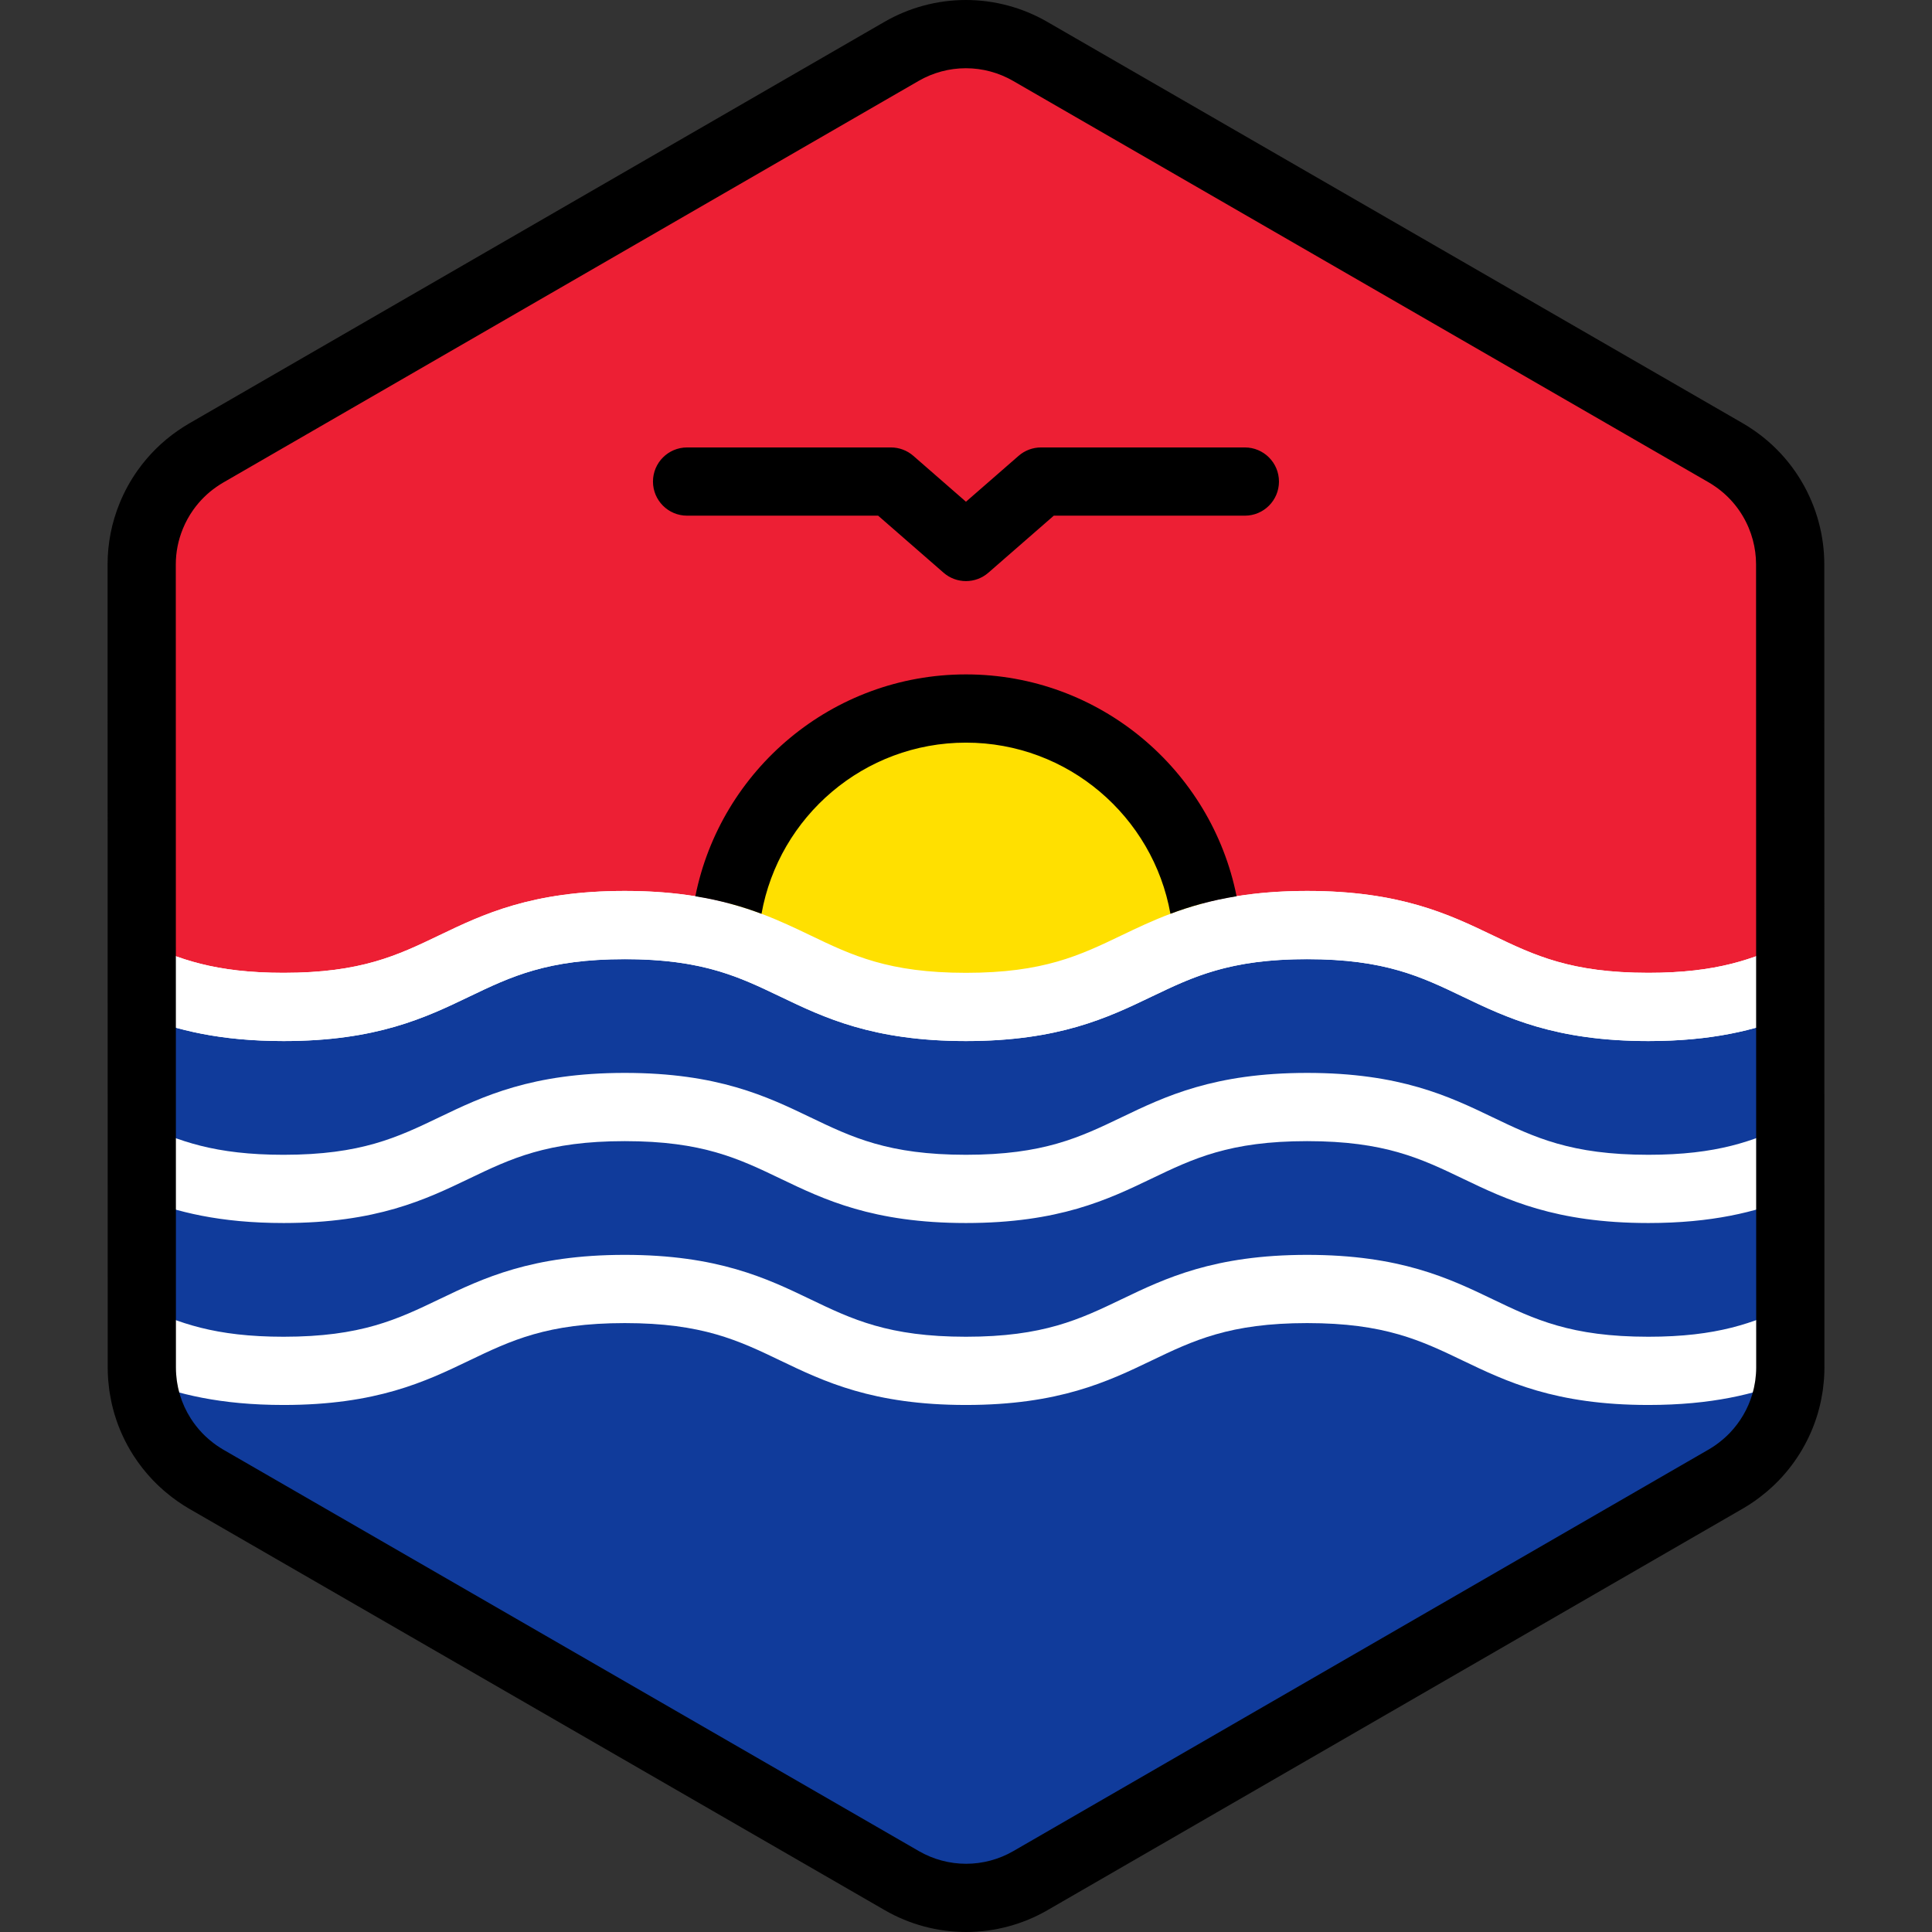
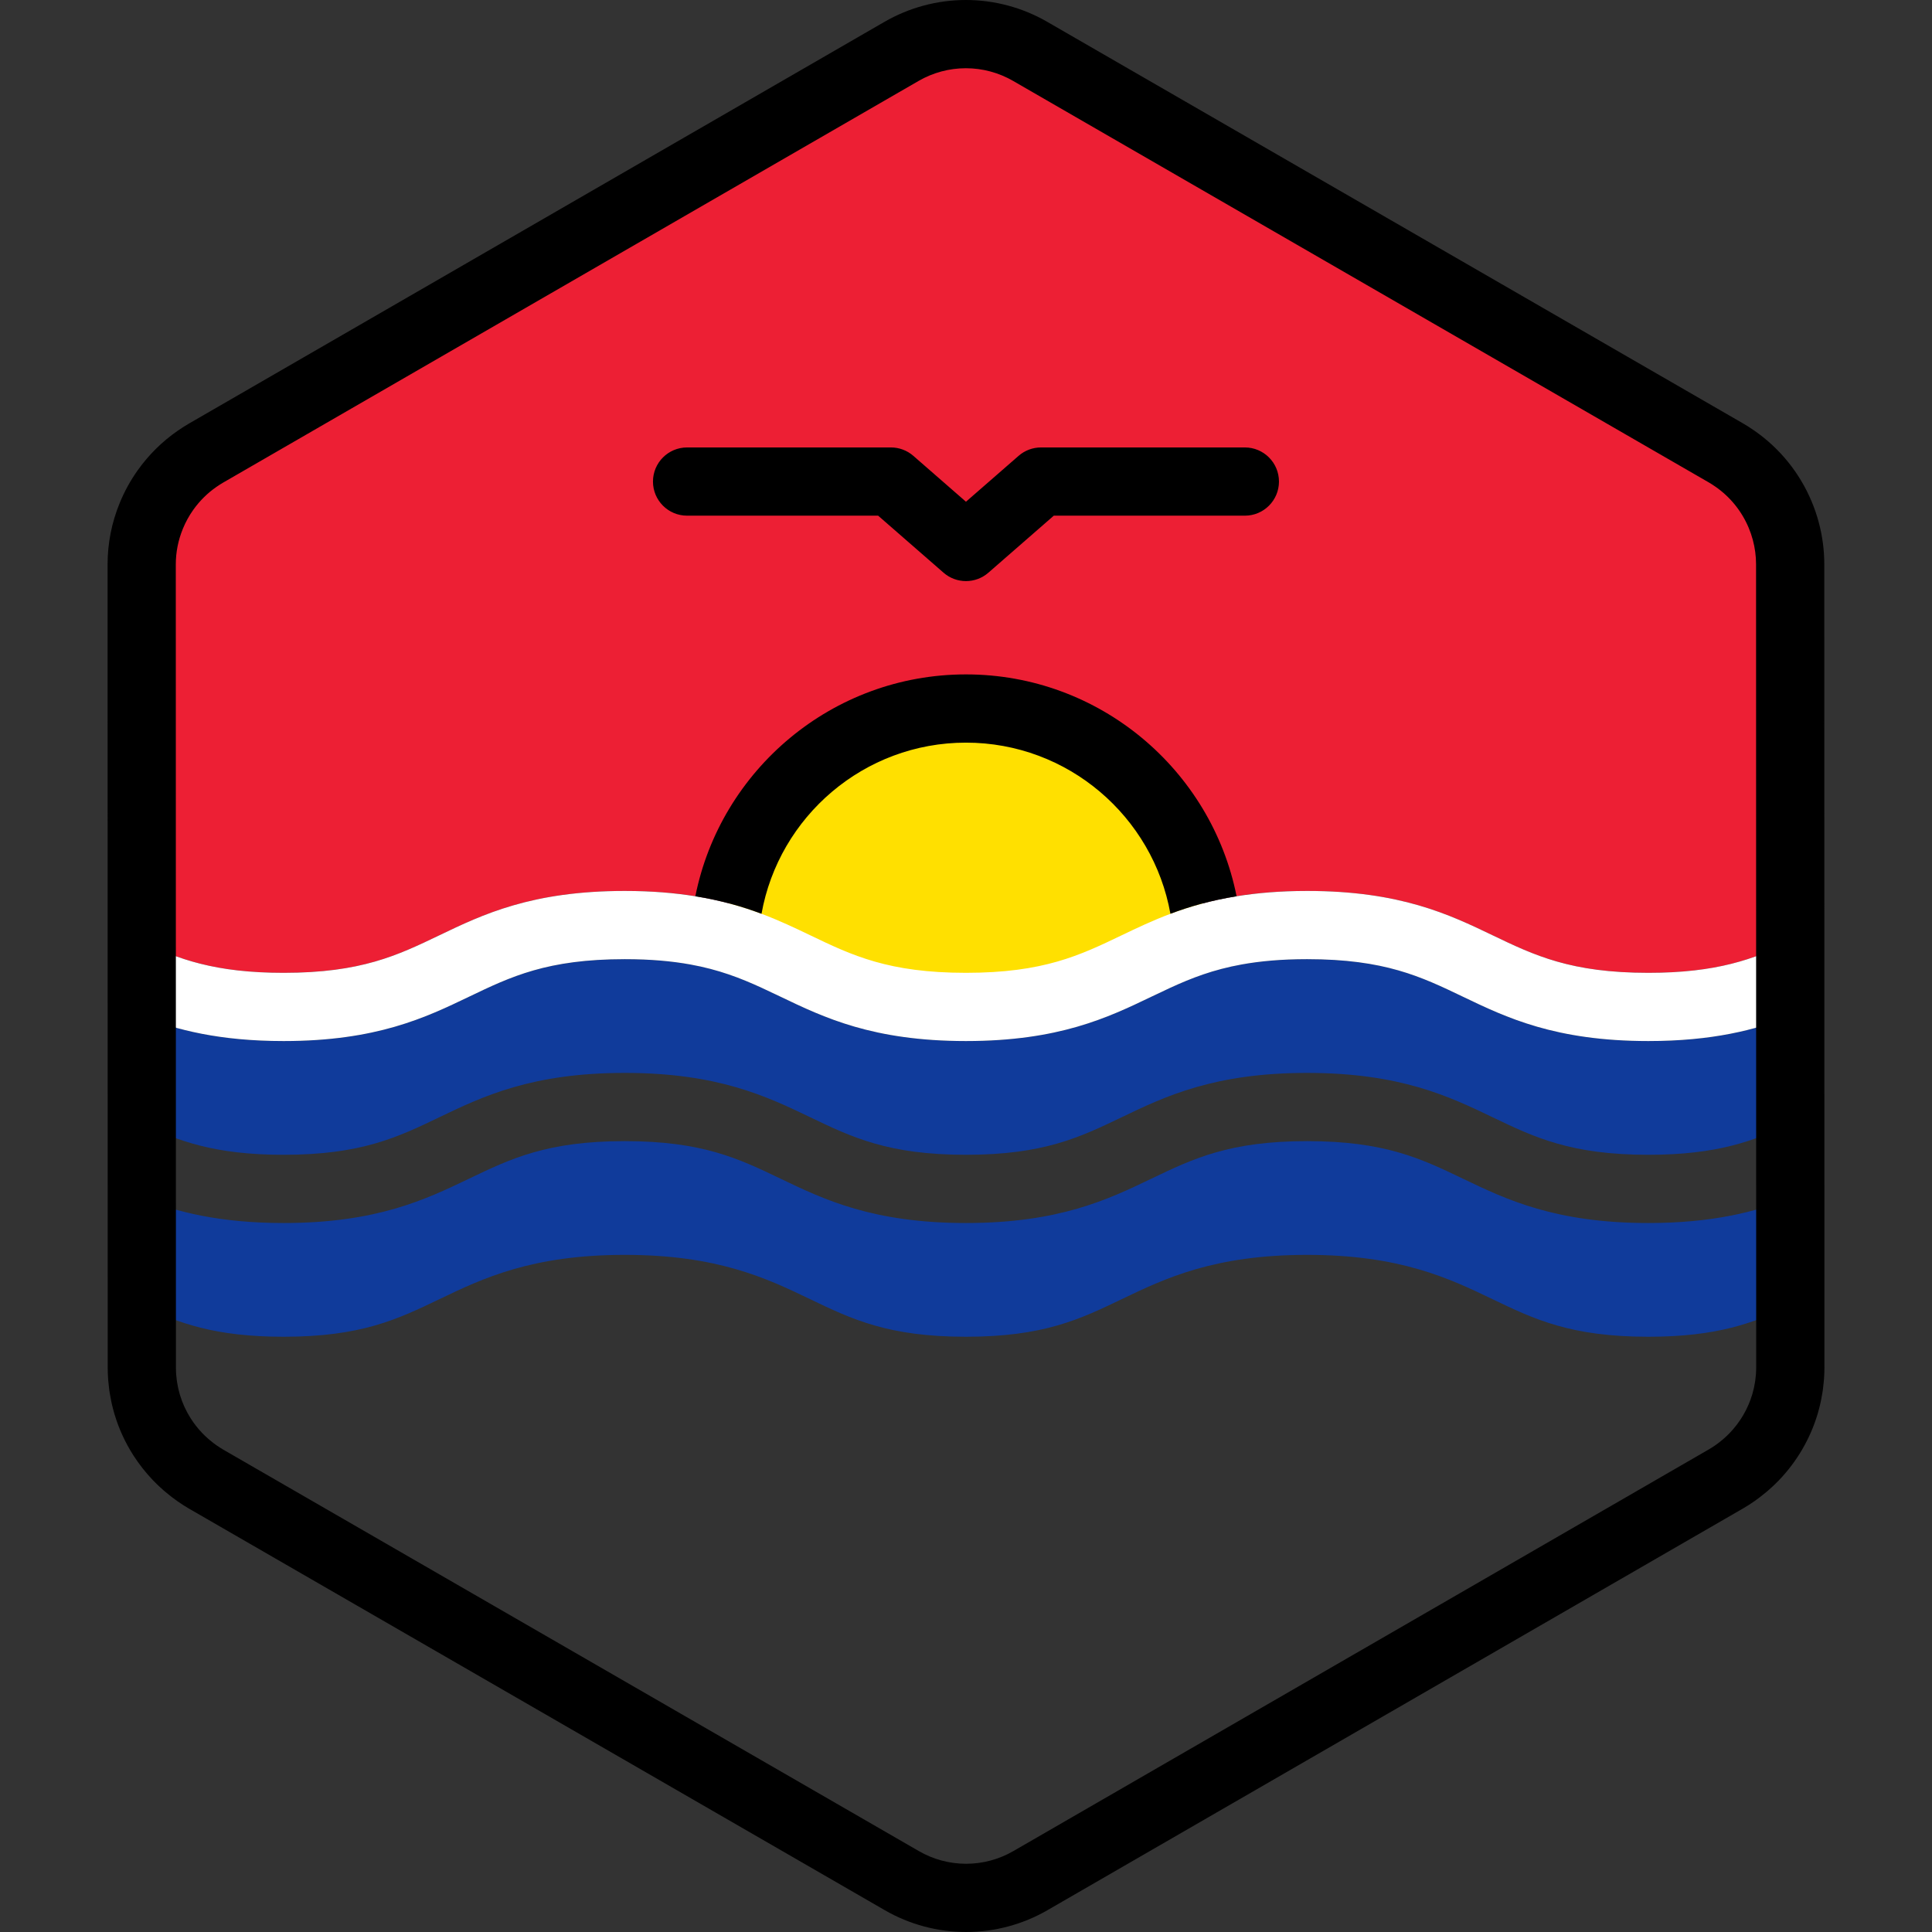
<svg xmlns="http://www.w3.org/2000/svg" height="800px" width="800px" version="1.1" id="Layer_1" viewBox="0 0 512 512" xml:space="preserve">
  <rect x="0" y="0" width="512" height="512" fill="#333333" stroke="none" />
-   <path style="fill:#FFFFFF;" d="M473.103,371.851c0.176-0.611,0.336-1.228,0.479-1.85c0.046-0.201,0.089-0.401,0.131-0.603  c0.113-0.541,0.213-1.085,0.3-1.634c0.037-0.236,0.076-0.473,0.11-0.711c0.075-0.545,0.131-1.093,0.18-1.643  c0.02-0.225,0.047-0.447,0.063-0.674c0.052-0.767,0.084-1.537,0.084-2.313l0,0l0,0v-0.006l-0.006-40.904v-0.001l-0.005-26.204  v-0.002v-4.213l-0.004-25.574l0,0l-0.008-48.824l-0.005-26.204l-0.006-40.985c0-2.996-0.407-5.93-1.16-8.75  c-0.405-1.517-0.915-2.997-1.521-4.435c-2.477-5.877-6.574-11.016-11.925-14.74c-0.784-0.545-1.584-1.071-2.419-1.554l-22.874-13.2  l-21.414-12.358l-17.239-9.949l-65.926-38.046L304.22,31.629l-19.288-11.132l-11.953-6.898c-10.533-6.078-23.509-6.077-34.04,0.006  l-11.872,6.857l-19.288,11.14l-25.717,14.854l0,0l-65.918,38.07l-28.889,16.686l-21.406,12.365l-11.284,6.517  c-0.811,0.469-1.59,0.979-2.353,1.507c-3.272,2.268-6.073,5.068-8.333,8.236c-1.517,2.128-2.781,4.423-3.773,6.841  c-1.655,4.031-2.558,8.399-2.557,12.899l0.006,40.912l0.005,26.204l0.012,73.738v4.011v0.85v0.001v0.013l0,0v0.005l0,0l0.005,26.2  l0,0v1.864l0.002,12.617l0.004,26.497v0.006l0,0c0,0.773,0.033,1.539,0.084,2.304c0.016,0.224,0.042,0.446,0.061,0.669  c0.048,0.55,0.105,1.096,0.18,1.638c0.033,0.236,0.072,0.471,0.108,0.706c0.087,0.546,0.186,1.087,0.298,1.626  c0.042,0.201,0.086,0.403,0.131,0.603c0.14,0.615,0.298,1.222,0.471,1.825c0.033,0.113,0.061,0.227,0.095,0.34  c0.909,3.042,2.24,5.93,3.94,8.589c0,0,0.001,0.001,0.001,0.002l0.001,0.001c1.172,1.832,2.517,3.551,4.025,5.137  c0.051,0.052,0.099,0.106,0.148,0.158c0.709,0.735,1.454,1.439,2.231,2.112c0.125,0.11,0.254,0.215,0.382,0.322  c0.786,0.661,1.595,1.3,2.445,1.89c0.784,0.545,1.584,1.07,2.419,1.554l22.552,13.015l21.414,12.359l17.561,10.135l91.644,52.89  l19.288,11.132l11.953,6.898c10.533,6.078,23.509,6.077,34.04-0.006l11.872-6.857l19.288-11.14l25.717-14.853l55.554-32.086  l10.363-5.985l26.36-15.225l21.408-12.365l13.813-7.978c0.811-0.469,1.59-0.979,2.353-1.507c0.851-0.59,1.659-1.226,2.446-1.883  c0.128-0.107,0.258-0.213,0.385-0.322c0.78-0.673,1.526-1.375,2.237-2.11c0.047-0.048,0.09-0.098,0.136-0.146  c3.724-3.891,6.476-8.609,8.02-13.765C473.044,372.067,473.071,371.958,473.103,371.851z" />
  <path style="fill:#ED1F34;" d="M116.456,247.849c11.464-5.503,24.458-11.741,49.118-11.741c24.661,0,37.656,6.237,49.12,11.741  c11.133,5.344,20.748,9.959,41.294,9.959c20.547,0,30.163-4.616,41.296-9.96c11.465-5.502,24.46-11.739,49.121-11.739  c24.663,0,37.658,6.237,49.123,11.739c11.134,5.344,20.751,9.96,41.299,9.96c18.25,0,27.878-3.642,37.604-8.202l-0.005-32.913  l-0.005-26.204l-0.006-40.985c0-2.996-0.407-5.93-1.16-8.75c-0.405-1.517-0.915-2.997-1.521-4.435  c-2.477-5.877-6.574-11.016-11.925-14.74c-0.784-0.545-1.584-1.071-2.419-1.554l-22.874-13.2l-21.414-12.358l-17.239-9.949  l-65.925-38.045L304.22,31.629l-19.288-11.132l-11.953-6.898c-10.533-6.078-23.509-6.077-34.04,0.006l-11.872,6.857l-19.288,11.14  l-25.717,14.854l0,0l-65.918,38.07l-28.889,16.686l-21.406,12.365l-11.284,6.517c-0.811,0.469-1.59,0.979-2.353,1.507  c-3.272,2.268-6.073,5.068-8.333,8.236c-1.517,2.128-2.781,4.423-3.773,6.841c-1.655,4.031-2.558,8.399-2.557,12.899l0.006,40.912  l0.005,26.204l0.005,32.914c9.725,4.558,19.351,8.201,37.599,8.201C95.709,257.808,105.323,253.193,116.456,247.849z" />
  <path style="fill:#FFE000;" d="M255.989,269.863c24.663,0,37.657-6.237,49.121-11.741c4.928-2.365,9.565-4.586,14.979-6.329  c-0.037-35.313-28.776-64.03-64.096-64.03s-64.06,28.718-64.096,64.031c5.412,1.743,10.046,3.964,14.973,6.328  C218.333,263.627,231.327,269.863,255.989,269.863z" />
  <g>
    <path style="fill:#103B9B;" d="M387.704,312.372c-11.134-5.344-20.751-9.959-41.299-9.959c-20.547,0-30.162,4.616-41.295,9.959   c-11.464,5.503-24.46,11.741-49.121,11.741s-37.654-6.237-49.12-11.741c-11.133-5.344-20.748-9.959-41.295-9.959   c-20.544,0-30.16,4.616-41.293,9.959c-11.464,5.503-24.458,11.741-49.118,11.741c-16.939,0-28.372-2.943-37.588-6.569l0.001,3.967   v0.001v1.863l0.002,12.617l0.001,10.065c9.72,4.554,19.345,8.194,37.583,8.194c20.544,0,30.16-4.616,41.291-9.959   c11.464-5.503,24.458-11.741,49.118-11.741c24.661,0,37.656,6.237,49.12,11.741c11.133,5.344,20.748,9.959,41.294,9.959   c20.547,0,30.163-4.616,41.296-9.96c11.465-5.502,24.46-11.739,49.121-11.739c24.663,0,37.658,6.237,49.123,11.739   c11.134,5.344,20.751,9.96,41.299,9.96c18.26,0,27.889-3.647,37.619-8.21l-0.001-24.529v-0.001l-0.001-3.977   c-9.22,3.63-20.66,6.579-37.615,6.579C412.164,324.111,399.168,317.875,387.704,312.372z" />
    <path style="fill:#103B9B;" d="M116.456,296.07c11.464-5.503,24.458-11.741,49.118-11.741c24.661,0,37.656,6.237,49.12,11.741   c11.133,5.344,20.748,9.959,41.294,9.959c20.547,0,30.163-4.616,41.296-9.96c11.465-5.502,24.46-11.739,49.121-11.739   c24.663,0,37.658,6.237,49.123,11.739c11.134,5.344,20.751,9.96,41.299,9.96c18.255,0,27.882-3.644,37.612-8.206v-2.517v-0.002   v-4.213l-0.004-21.775c-9.219,3.629-20.658,6.575-37.607,6.575c-24.663,0-37.658-6.237-49.124-11.741   c-11.134-5.344-20.751-9.959-41.299-9.959c-20.547,0-30.162,4.616-41.295,9.959c-11.465,5.503-24.46,11.741-49.121,11.741   s-37.654-6.237-49.12-11.741c-11.133-5.344-20.748-9.959-41.295-9.959c-20.544,0-30.16,4.616-41.293,9.959   c-11.464,5.503-24.458,11.741-49.118,11.741c-16.944,0-28.379-2.944-37.595-6.571l0.004,21.112v4.011v0.85v0.001v0.013l0,0v0.005   l0,0v2.521c9.721,4.556,19.347,8.198,37.591,8.198C95.709,306.028,105.323,301.414,116.456,296.07z" />
-     <path style="fill:#103B9B;" d="M436.826,372.332c-24.663,0-37.658-6.237-49.124-11.741c-11.134-5.344-20.751-9.959-41.299-9.959   c-20.547,0-30.162,4.616-41.295,9.959c-11.465,5.503-24.46,11.741-49.121,11.741s-37.654-6.237-49.12-11.741   c-11.133-5.344-20.748-9.959-41.295-9.959c-20.544,0-30.16,4.616-41.293,9.959c-11.464,5.503-24.458,11.741-49.118,11.741   c-16.822,0-28.21-2.904-37.394-6.495c0.041,0.424,0.081,0.85,0.139,1.269c0.033,0.236,0.072,0.471,0.108,0.706   c0.087,0.546,0.186,1.087,0.298,1.626c0.042,0.201,0.086,0.403,0.131,0.603c0.14,0.615,0.298,1.222,0.471,1.825   c0.033,0.113,0.061,0.227,0.095,0.34c0.909,3.042,2.24,5.93,3.94,8.589c0,0,0.001,0.001,0.001,0.002l0.001,0.001   c1.172,1.832,2.517,3.551,4.025,5.137c0.051,0.052,0.099,0.106,0.148,0.158c0.709,0.735,1.454,1.441,2.231,2.112   c0.125,0.11,0.254,0.215,0.382,0.322c0.786,0.661,1.595,1.3,2.445,1.89c0.784,0.545,1.584,1.07,2.419,1.554l22.552,13.015   l21.414,12.359l17.561,10.135l16.206,9.354l75.437,43.536l19.288,11.132l11.953,6.898c10.533,6.078,23.509,6.077,34.04-0.006   l11.872-6.857l19.288-11.14l25.717-14.853l49.707-28.709l5.846-3.377l10.363-5.985l26.36-15.225l21.408-12.365l13.813-7.978   c0.811-0.469,1.59-0.979,2.353-1.507c0.851-0.59,1.659-1.226,2.446-1.883c0.128-0.107,0.258-0.213,0.385-0.323   c0.78-0.672,1.526-1.374,2.237-2.11c0.047-0.048,0.09-0.098,0.136-0.146c3.724-3.891,6.476-8.609,8.02-13.765   c0.031-0.106,0.059-0.215,0.09-0.322c0.176-0.611,0.336-1.228,0.479-1.85c0.046-0.201,0.089-0.401,0.131-0.603   c0.113-0.541,0.213-1.085,0.3-1.633c0.037-0.236,0.076-0.473,0.11-0.711c0.055-0.408,0.095-0.817,0.135-1.228   C465.069,369.422,453.671,372.332,436.826,372.332z" />
  </g>
  <path style="fill:#FFFFFF;" d="M474.434,265.517l-0.001-5.99l-0.001-9.92c-9.726,4.559-19.353,8.202-37.604,8.202  c-20.548,0-30.165-4.616-41.299-9.96c-11.465-5.502-24.46-11.739-49.122-11.739c-7.134,0-13.268,0.533-18.695,1.408  c-6.839,1.103-12.527,2.761-17.534,4.646c-4.756,1.791-8.922,3.779-12.891,5.684c-11.133,5.344-20.749,9.96-41.296,9.96  c-20.546,0-30.161-4.616-41.294-9.959c-3.967-1.905-8.132-3.891-12.886-5.683c-5.009-1.888-10.695-3.544-17.534-4.647  c-5.428-0.876-11.563-1.409-18.7-1.409c-24.66,0-37.653,6.237-49.118,11.741c-11.133,5.344-20.747,9.959-41.291,9.959  c-18.248,0-27.874-3.642-37.599-8.201l0.001,9.921l0.001,9.79c9.217,3.627,20.652,6.571,37.595,6.571  c24.66,0,37.653-6.237,49.118-11.741c11.133-5.344,20.747-9.959,41.293-9.959c6.862,0,12.487,0.524,17.374,1.408  c7.52,1.362,13.268,3.594,18.9,6.181c1.667,0.766,3.327,1.558,5.021,2.37c11.464,5.503,24.459,11.741,49.12,11.741  c24.663,0,37.657-6.237,49.121-11.741c1.696-0.814,3.357-1.607,5.027-2.374c5.631-2.586,11.379-4.817,18.9-6.178  c4.886-0.884,10.51-1.407,17.369-1.407c20.548,0,30.163,4.616,41.299,9.959c11.465,5.503,24.46,11.741,49.124,11.741  c16.95,0,28.389-2.946,37.607-6.575L474.434,265.517z" />
  <path d="M338.939,127.618c0,4.994-4.048,9.041-9.041,9.041h-50.631l-17.334,15.112c-1.702,1.484-3.822,2.227-5.941,2.227  c-2.119,0-4.239-0.741-5.942-2.227l-17.333-15.112h-50.631c-4.993,0-9.041-4.047-9.041-9.041c0-4.993,4.048-9.041,9.041-9.041  h54.018c2.184,0,4.295,0.791,5.942,2.227l13.945,12.159l13.947-12.159c1.647-1.436,3.758-2.227,5.942-2.227h54.018  C334.891,118.576,338.939,122.624,338.939,127.618z M255.992,178.723c-35.421,0-65.032,25.312-71.718,58.796  c6.839,1.103,12.525,2.761,17.534,4.647c4.597-25.747,27.135-45.36,54.183-45.36s49.587,19.611,54.183,45.358  c5.009-1.887,10.697-3.543,17.534-4.646C321.024,204.034,291.412,178.723,255.992,178.723z M483.491,362.414  c0,0.931-0.034,1.887-0.105,2.931c-0.017,0.241-0.039,0.48-0.063,0.72l-0.014,0.145c-0.06,0.687-0.134,1.382-0.228,2.072  c-0.037,0.269-0.077,0.523-0.118,0.776l-0.02,0.123c-0.11,0.696-0.236,1.384-0.38,2.067l-0.168,0.769  c-0.181,0.79-0.383,1.57-0.606,2.344l-0.113,0.398c-1.947,6.501-5.457,12.527-10.152,17.432l-0.194,0.205  c-0.868,0.897-1.82,1.795-2.81,2.647l-0.381,0.321c-0.005,0.004-0.101,0.084-0.106,0.088c-1.098,0.919-2.112,1.697-3.099,2.381  c-1.084,0.751-2.03,1.355-2.979,1.904L277.581,506.224c-6.541,3.778-13.992,5.776-21.547,5.776l0,0  c-7.549,0-14.995-1.995-21.534-5.768L50.089,399.803c-0.978-0.564-1.951-1.187-3.064-1.963c-0.985-0.686-1.999-1.467-3.096-2.389  l-0.481-0.405c-0.99-0.857-1.938-1.756-2.827-2.677c-0.04-0.042-0.154-0.163-0.194-0.205c-1.876-1.97-3.578-4.139-5.054-6.44  c-0.012-0.019-0.025-0.039-0.037-0.058c-2.164-3.385-3.842-7.043-4.985-10.871l-0.112-0.392c-0.23-0.805-0.429-1.573-0.606-2.348  c-0.057-0.247-0.111-0.501-0.164-0.757c-0.145-0.691-0.27-1.377-0.379-2.066l-0.025-0.158c-0.039-0.239-0.076-0.476-0.108-0.716  c-0.098-0.71-0.171-1.402-0.231-2.096l-0.014-0.143c-0.024-0.234-0.046-0.467-0.061-0.703c-0.071-1.042-0.105-1.995-0.105-2.917  l-0.035-212.917c0-5.608,1.087-11.103,3.234-16.334c1.256-3.062,2.863-5.975,4.775-8.657c2.913-4.083,6.46-7.589,10.546-10.419  c1.089-0.753,2.034-1.357,2.979-1.904L234.417,5.776C240.958,1.998,248.409,0,255.963,0c7.549,0,14.995,1.995,21.534,5.768  l184.41,106.429c0.974,0.562,1.947,1.185,3.062,1.96c6.698,4.661,11.917,11.109,15.096,18.652c0.77,1.828,1.419,3.718,1.925,5.614  c0.972,3.642,1.465,7.369,1.466,11.08L483.491,362.414z M465.408,362.423l-0.035-212.917c0-2.137-0.288-4.298-0.854-6.419  c-0.292-1.095-0.668-2.189-1.116-3.254c-1.849-4.386-4.876-8.13-8.758-10.83c-0.687-0.477-1.253-0.841-1.778-1.145L268.458,21.429  c-3.794-2.188-8.114-3.347-12.495-3.347c-4.383,0-8.707,1.16-12.504,3.351L59.085,127.924c-0.509,0.294-1.058,0.647-1.73,1.111  c-2.36,1.635-4.419,3.672-6.116,6.05c-1.107,1.554-2.04,3.244-2.77,5.025c-1.248,3.04-1.881,6.227-1.881,9.466l0.035,212.912  c0,0.575,0.025,1.138,0.064,1.7l0.048,0.495c0.035,0.399,0.076,0.802,0.13,1.201l0.082,0.523c0.061,0.392,0.134,0.79,0.217,1.185  l0.093,0.432c0.105,0.459,0.223,0.907,0.35,1.353l0.066,0.239c0.657,2.205,1.621,4.31,2.866,6.265  c0.011,0.017,0.022,0.034,0.033,0.051c0.862,1.349,1.857,2.618,2.956,3.773c0.027,0.028,0.128,0.136,0.154,0.164  c0.468,0.485,1.02,1.008,1.596,1.507l0.288,0.24c0.674,0.565,1.244,1.008,1.783,1.383c0.687,0.479,1.253,0.843,1.778,1.146  l184.408,106.428c3.794,2.189,8.114,3.347,12.495,3.347c4.383,0,8.707-1.159,12.504-3.351l184.375-106.49  c0.51-0.295,1.058-0.647,1.728-1.109c0.541-0.375,1.11-0.814,1.794-1.386l0.272-0.227c0.588-0.506,1.142-1.028,1.654-1.558  l0.083-0.09c2.744-2.867,4.78-6.362,5.908-10.126l0.071-0.254c0.125-0.432,0.242-0.884,0.347-1.343l0.089-0.411  c0.088-0.422,0.163-0.823,0.227-1.227l0.083-0.533c0.053-0.386,0.094-0.788,0.129-1.192l0.051-0.52  C465.383,363.562,465.408,362.994,465.408,362.423z" />
</svg>